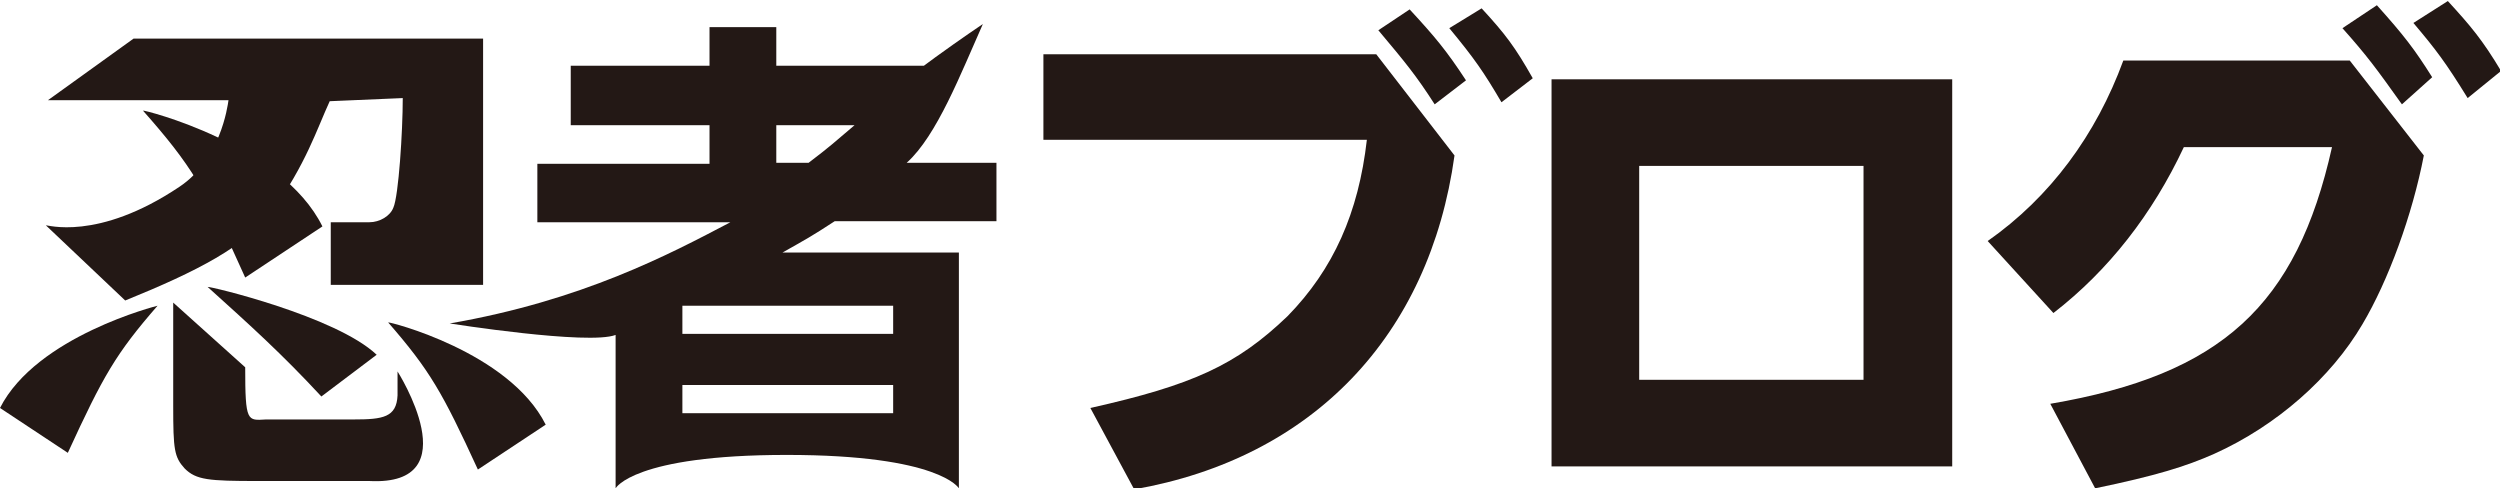
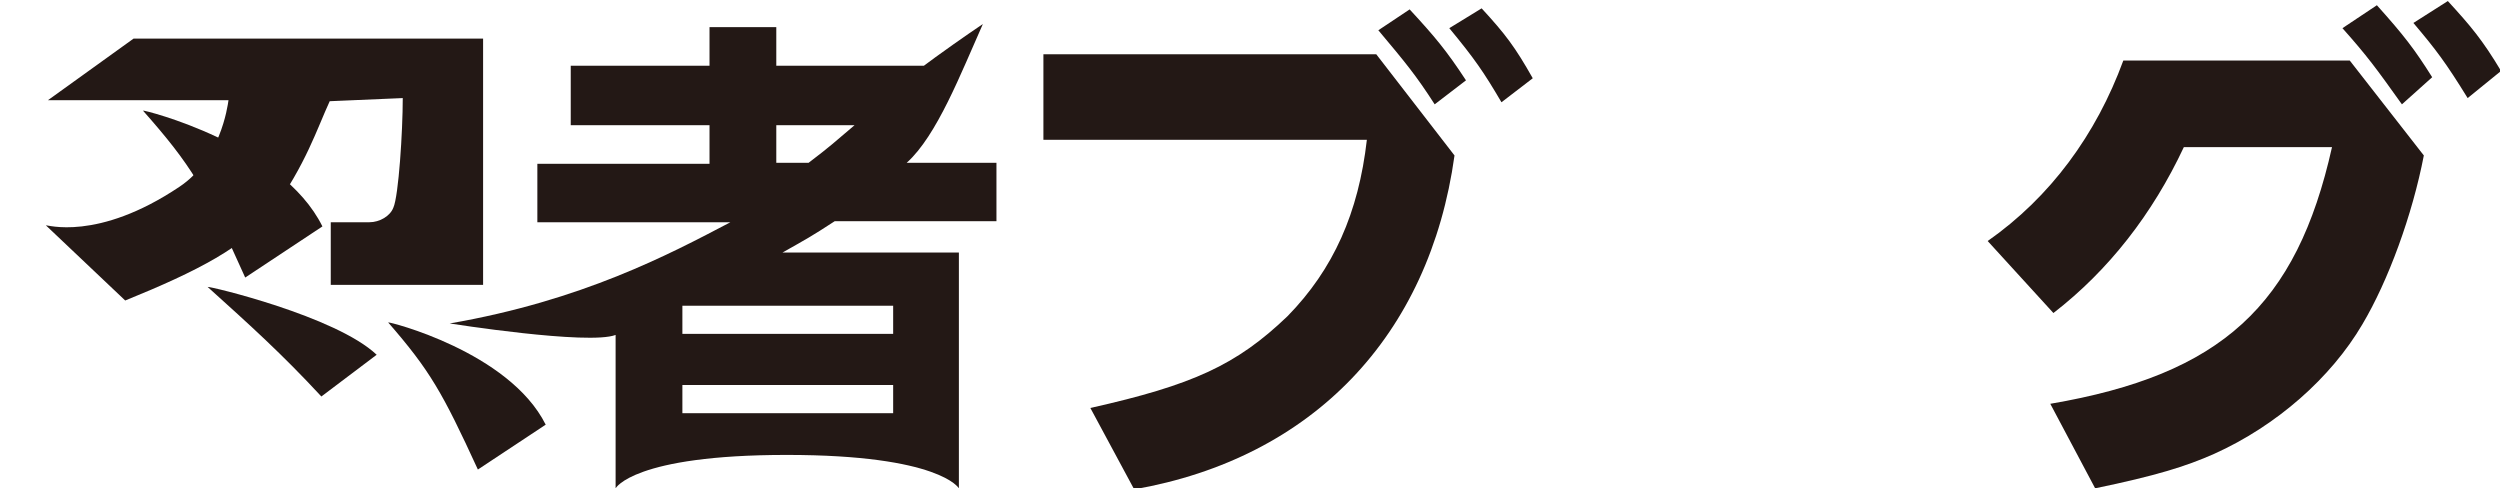
<svg xmlns="http://www.w3.org/2000/svg" version="1.1" id="レイヤー_1" x="0px" y="0px" viewBox="0 0 239.6 46.8" style="enable-background:new 0 0 239.6 46.8;" xml:space="preserve">
  <style type="text/css">
	.st0{fill:#231815;}
</style>
  <g>
    <g>
      <path class="st0" d="M90.5,6.3L83,10.9C85.7,8,94.2,2.3,94.2,2.3C92.1,7,89.8,13,86.9,15.6h8.6v5.6H80c-2.3,1.5-2.7,1.7-5,3h16.9    v22.6c0,0-1.8-3.2-16.5-3.2c-14.7,0-16.4,3.2-16.4,3.2V32.1c-2.6,1-15.9-1.1-15.9-1.1c12.7-2.2,21-6.6,26.9-9.7H51.5v-5.6H68V12    H54.7V6.3H68V2.6h6.4v3.7H90.5z M65.4,32h20.2v-2.7H65.4V32z M65.4,39.6h20.2v-2.7H65.4V39.6z M74.4,15.6h3.1    c2.1-1.6,2.4-1.9,4.4-3.6h-7.5V15.6z" />
      <g>
        <path class="st0" d="M17.2,17.9c3.9-2.6,4.6-7.6,4.7-8.3H4.6l8.2-5.9h33.5v23.6H31.7l0-6c0,0,3.3,0,3.7,0c1,0,2-0.6,2.3-1.4     c0.5-1.1,0.9-7.3,0.9-10.5l-7,0.3c-1.2,2.6-2.3,6.1-5.5,10.5c-2.5,3.4-7.2,5.8-14.1,8.6l-7.6-7.2C4.4,21.5,9.3,23.2,17.2,17.9z" />
-         <path class="st0" d="M35.4,46.1H24.7c-4.7,0-5.9-0.1-7-1.2c-1-1.1-1.1-1.8-1.1-6v-9.9l6.9,6.2c0,5.3,0.2,5.1,2,5h8.4     c2.8,0,4.1-0.2,4.2-2.3v-2.3C38.1,35.6,45.1,46.6,35.4,46.1z" />
        <path class="st0" d="M36.1,34l-5.3,4c-3.8-4.1-6.8-6.8-10.9-10.5C20,27.4,32.2,30.3,36.1,34z" />
        <path class="st0" d="M52.3,40.7l-6.5,4.3c-3.4-7.4-4.6-9.5-8.6-14.1C37.2,30.8,48.8,33.7,52.3,40.7z" />
-         <path class="st0" d="M0,39.1l6.5,4.3c3.4-7.4,4.6-9.5,8.6-14.1C15.1,29.3,3.5,32.2,0,39.1z" />
        <path class="st0" d="M30.9,21.7l-7.4,4.9c-3.8-8.5-5.2-10.8-9.8-16C13.7,10.5,27,13.8,30.9,21.7z" />
      </g>
    </g>
    <path class="st0" d="M131.9,5.2l7.5,9.7c-2.4,17.3-13.6,29-30.7,32l-4.2-7.8c9.8-2.2,14-4.1,18.9-8.8c4.4-4.5,6.8-9.9,7.6-16.9h-31   V5.2H131.9z M137.5,10c-1.8-2.8-2.8-4-5.4-7.1l3-2c2.4,2.6,3.5,3.9,5.4,6.8L137.5,10z M143.9,9.8c-1.7-2.9-2.6-4.2-5-7.1l3.1-1.9   c2.3,2.5,3.2,3.7,4.9,6.7L143.9,9.8z" />
-     <path class="st0" d="M148.7,7.6h38.4v37.1h-38.4V7.6z M178.6,36.4V15.9h-21.5v20.5H178.6z" />
    <path class="st0" d="M232.3,14.9c-1.1,5.7-3.4,12-5.9,16.2c-3,5.1-8.2,9.7-14.2,12.4c-2.7,1.2-5.6,2.1-11.4,3.3l-4.3-8.1   c16.4-2.8,23.6-9.4,27-24.6h-14.2c-3,6.4-7.2,11.8-12.5,15.9l-6.3-6.9c6-4.2,10.4-10.2,13-17.3h21.7L232.3,14.9z M230.2,10   c-2.5-3.5-3.3-4.6-5.7-7.3l3.3-2.2c2.6,2.9,3.6,4.2,5.3,6.9L230.2,10z M236.5,9.4c-2.1-3.4-3-4.6-5.2-7.2l3.3-2.1   c2.2,2.4,3.3,3.7,5.1,6.7L236.5,9.4z" />
  </g>
</svg>